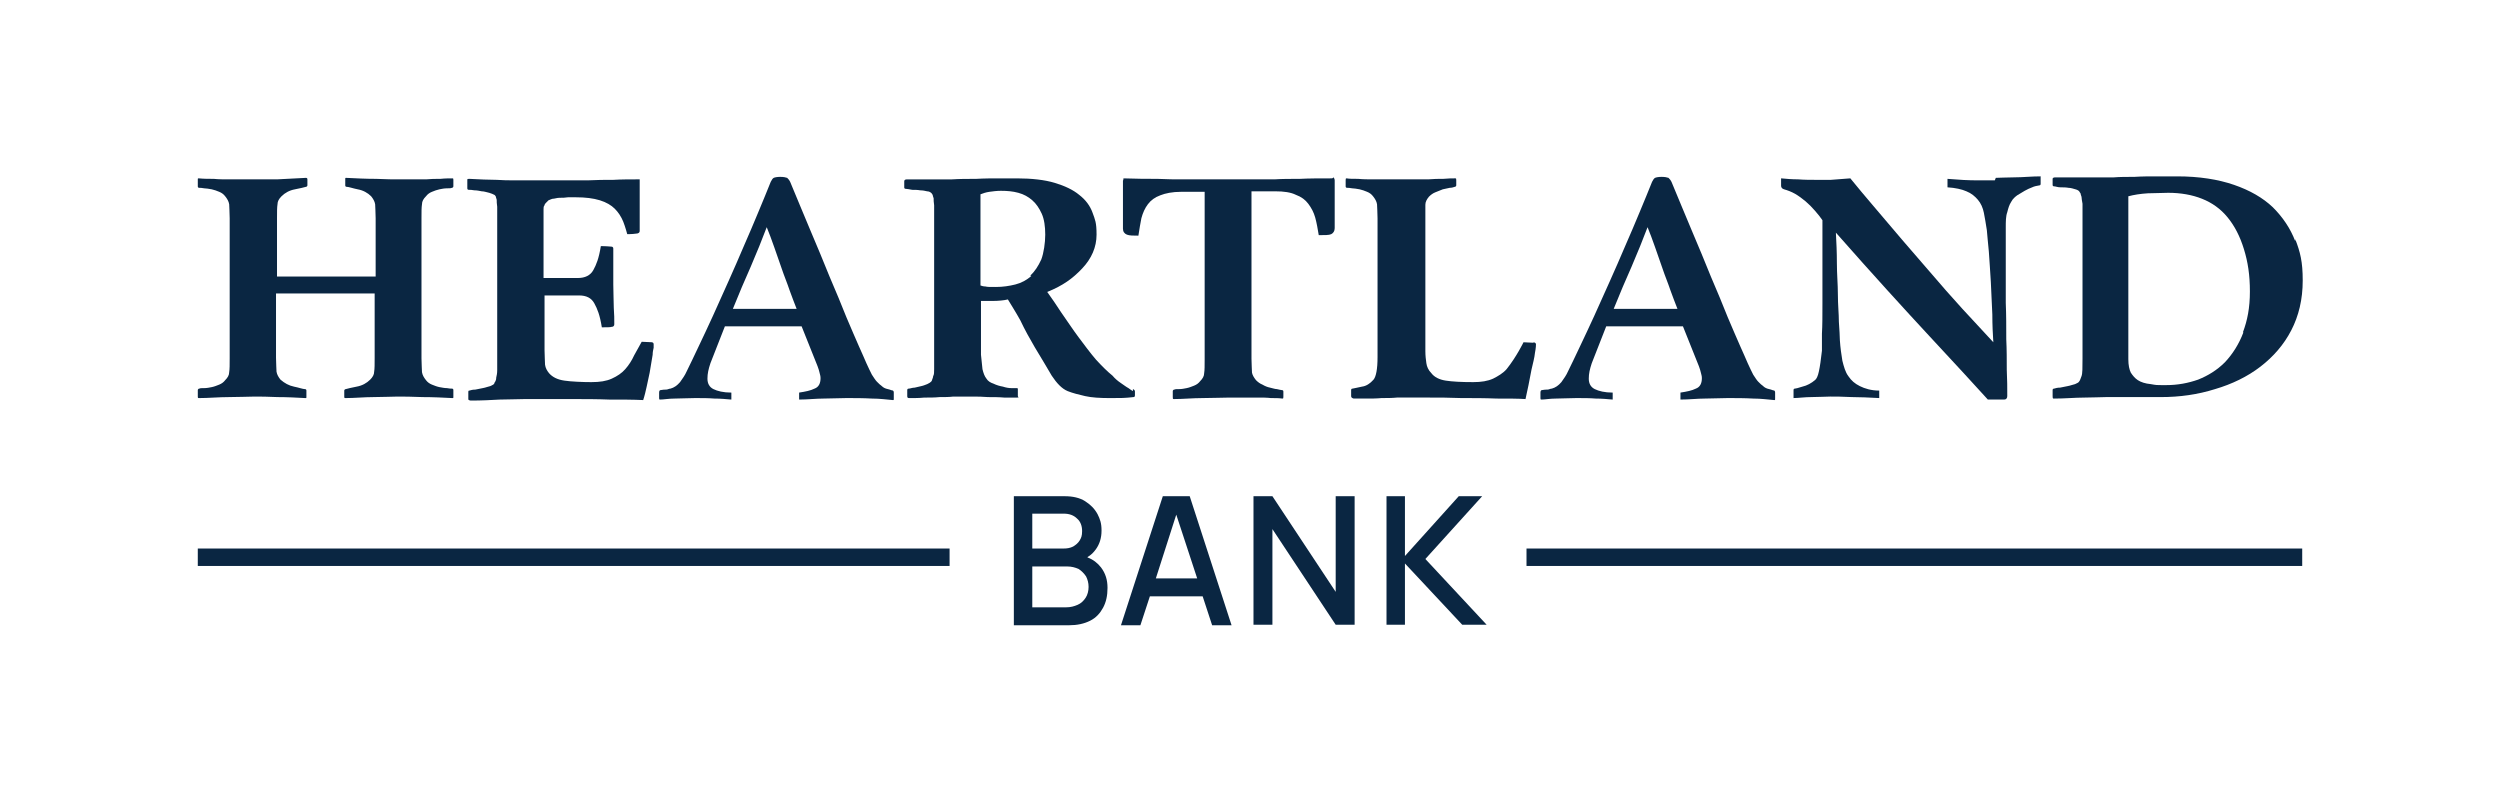
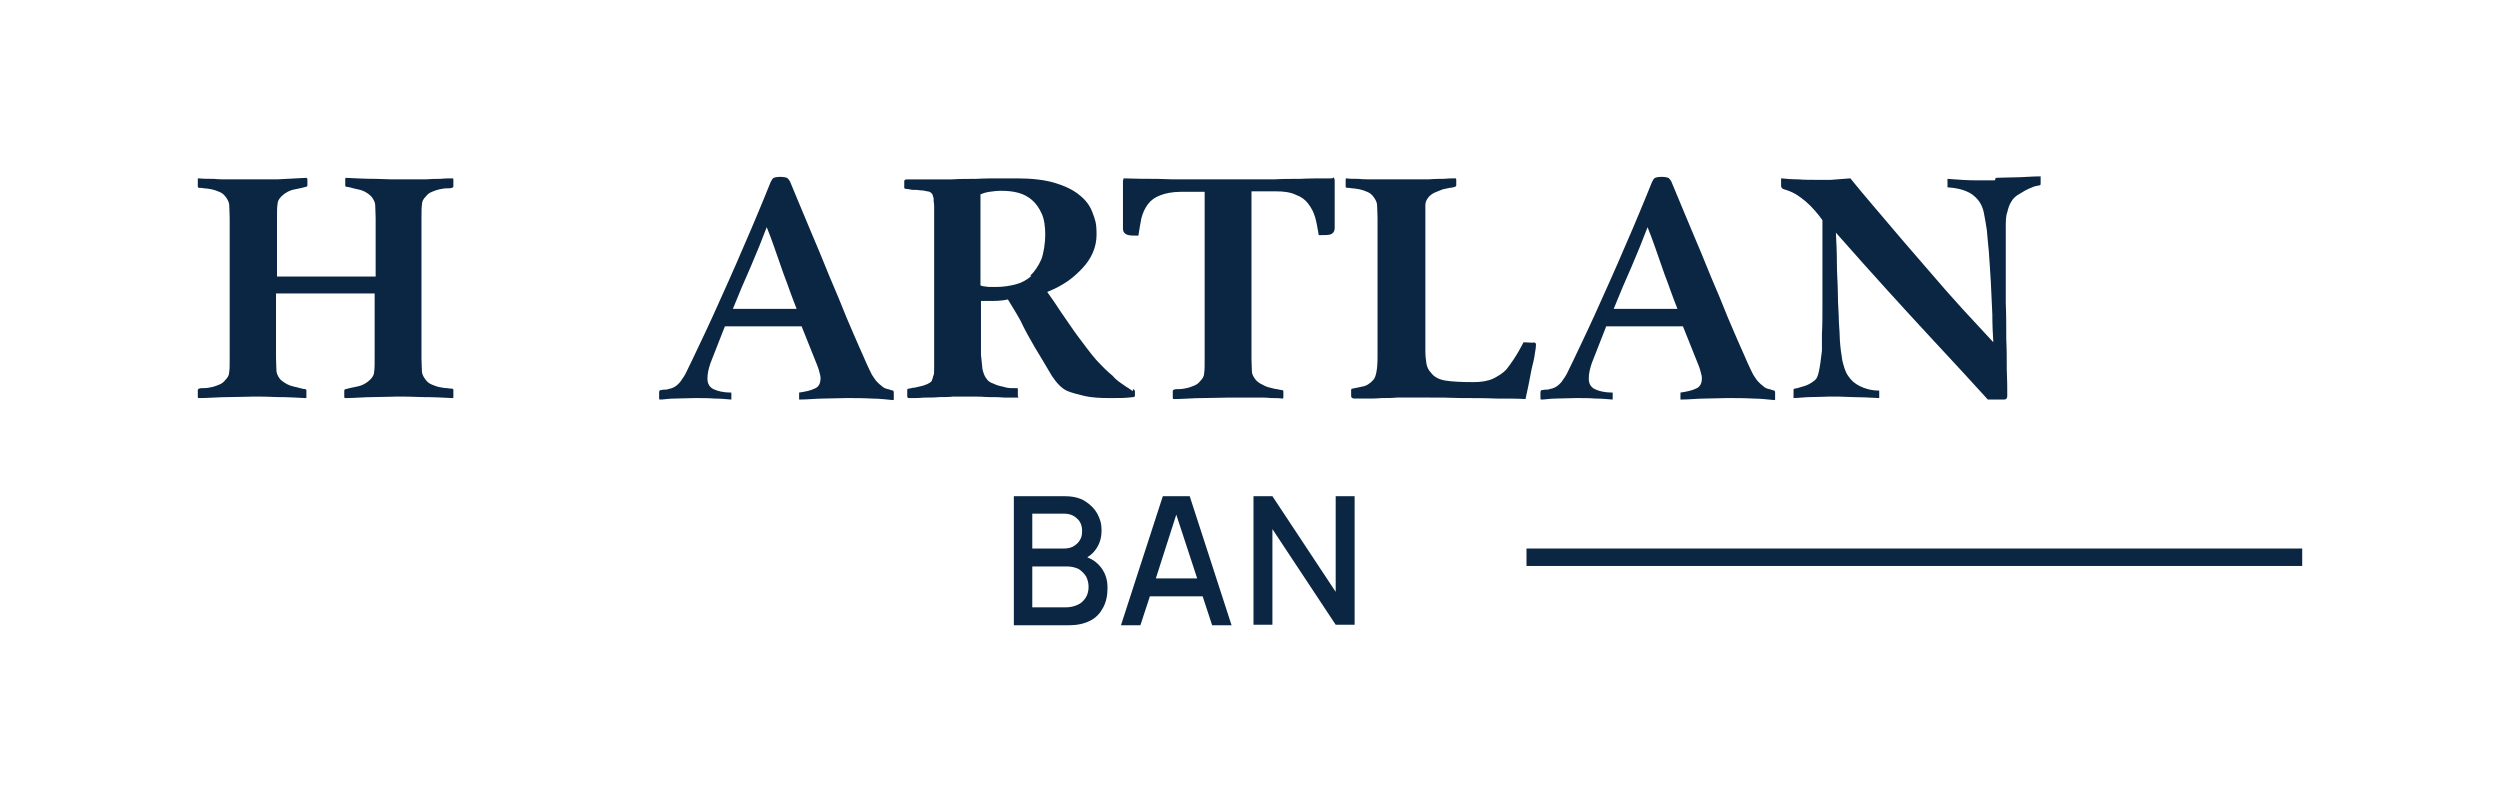
<svg xmlns="http://www.w3.org/2000/svg" id="Layer_1" data-name="Layer 1" version="1.1" viewBox="0 0 501.8 160.9">
  <defs>
    <style>
      .cls-1 {
        fill: #0a2642;
        stroke-width: 0px;
      }
    </style>
  </defs>
  <g>
    <path class="cls-1" d="M218.3,111.8c.7-.4,1.2-.9,1.7-1.6.7-1,1.1-2.2,1.1-3.7s-.3-2.3-.8-3.3c-.6-1.1-1.4-1.9-2.5-2.6-1.1-.7-2.5-1-4.1-1h-10.2v25.9h11.1c1.6,0,3-.3,4.2-.9,1.2-.6,2-1.5,2.6-2.6.6-1.1.9-2.4.9-4s-.4-2.9-1.3-4.1c-.7-.9-1.6-1.6-2.7-2ZM207.2,103.1h6.3c1.1,0,2,.3,2.7,1,.7.6,1,1.5,1,2.5s-.2,1.4-.5,1.9-.8.9-1.3,1.2c-.6.3-1.2.4-1.9.4h-6.3v-7ZM217.9,120c-.4.6-.9,1.1-1.6,1.4-.7.3-1.4.5-2.3.5h-6.8v-8.2h7c.9,0,1.6.2,2.3.5.6.4,1.1.9,1.5,1.5.3.6.5,1.3.5,2.1s-.2,1.6-.6,2.2Z" />
    <path class="cls-1" d="M233.4,99.6l-8.4,25.9h3.9l1.9-5.8h10.6l1.9,5.8h3.9l-8.4-25.9h-5.4ZM232,116.1l4.1-12.8,4.2,12.8h-8.3Z" />
    <polygon class="cls-1" points="268.1 118.8 255.4 99.6 251.6 99.6 251.6 125.4 255.4 125.4 255.4 106.2 268.1 125.4 271.9 125.4 271.9 99.6 268.1 99.6 268.1 118.8" />
-     <polygon class="cls-1" points="286.1 112.2 297.5 99.6 292.8 99.6 282 111.6 282 99.6 278.3 99.6 278.3 125.4 282 125.4 282 113.1 293.5 125.4 298.4 125.4 286.1 112.2" />
  </g>
-   <rect class="cls-1" x="39.7" y="110.1" width="150.9" height="3.5" />
  <rect class="cls-1" x="306.4" y="110.1" width="155.7" height="3.5" />
  <g>
    <path class="cls-1" d="M91,35.8c-.8,0-1.7,0-2.6.1-1,0-1.9,0-2.9.1-1,0-2,0-2.9,0-.9,0-1.7,0-2.3,0-1.2,0-2.8,0-4.8-.1-2,0-4-.1-6-.2-.2,0-.2,0-.2.3v1.2c0,.2.1.3.3.3.4,0,1.2.3,2.2.5,1.1.2,2,.7,2.7,1.4.4.5.7,1,.8,1.6,0,.6.1,1.5.1,2.8v11.7h-19.8v-11.7c0-1.3,0-2.2.1-2.8,0-.6.3-1.1.8-1.6.7-.7,1.6-1.2,2.7-1.4,1.1-.2,1.8-.4,2.2-.5.2,0,.3-.2.3-.3v-1.2c0-.2-.1-.3-.3-.3-2,.1-3.9.2-5.8.3-1.8,0-3.4,0-4.6,0s-1.4,0-2.3,0c-.9,0-1.8,0-2.8,0-1,0-2,0-3-.1-1,0-2,0-3-.1-.2,0-.2,0-.2.3v1.3c0,.2.1.3.3.3.2,0,.5,0,1,.1.4,0,.9.1,1.5.2.5.1,1,.3,1.5.5.5.2.9.5,1.2.9.4.5.7,1,.8,1.6,0,.6.1,1.5.1,2.8v28.1c0,1.3,0,2.2-.1,2.8,0,.6-.3,1.1-.8,1.6-.3.4-.7.7-1.2.9-.5.2-1,.4-1.5.5-.5.1-1,.2-1.5.2-.5,0-.8,0-1,.1-.2,0-.3.2-.3.3v1.3c0,.2,0,.3.2.3,2,0,4-.2,6.1-.2,2.1,0,3.8-.1,5-.1s2.8,0,4.7.1c1.9,0,3.8.1,5.6.2.2,0,.2,0,.2-.3v-1.2c0-.2-.1-.3-.3-.3-.4,0-1.2-.3-2.2-.5-1-.2-1.9-.7-2.7-1.4-.4-.5-.7-1-.8-1.6,0-.6-.1-1.5-.1-2.8v-12.9h19.8v12.9c0,1.3,0,2.2-.1,2.8,0,.6-.3,1.1-.8,1.6-.7.7-1.6,1.2-2.7,1.4-1.1.2-1.8.4-2.2.5-.2,0-.3.2-.3.3v1.2c0,.2,0,.3.2.3,1.9,0,3.8-.2,5.7-.2,1.9,0,3.5-.1,4.7-.1s3,0,5.1.1c2.1,0,4.1.1,6,.2.2,0,.2,0,.2-.3v-1.3c0-.2-.1-.3-.3-.3-.2,0-.5,0-1-.1-.5,0-.9-.1-1.5-.2-.5-.1-1-.3-1.5-.5-.5-.2-.9-.5-1.2-.9-.4-.5-.7-1-.8-1.6,0-.6-.1-1.5-.1-2.8v-28.1c0-1.3,0-2.2.1-2.8,0-.6.3-1.1.8-1.6.3-.4.7-.7,1.2-.9.5-.2,1-.4,1.5-.5.5-.1,1-.2,1.5-.2.4,0,.8,0,1-.1.2,0,.3-.2.3-.3v-1.3c0-.2,0-.3-.2-.3Z" />
-     <path class="cls-1" d="M131,68.7c-.3,0-2.2-.1-2.2-.1,0,0-.7,1.3-1.5,2.7-.5,1.1-1.1,2-1.8,2.8-.7.8-1.6,1.4-2.7,1.9-1.1.5-2.4.7-4.1.7s-4.1-.1-5.4-.3c-1.4-.2-2.4-.7-3.1-1.5-.4-.5-.7-1-.8-1.7,0-.7-.1-1.7-.1-2.9v-11h6.9c1.5,0,2.5.5,3.1,1.6.6,1.1,1.1,2.3,1.5,4.8,1,0,1.7,0,2-.1.3,0,.5-.2.5-.5,0-1,0-2.1-.1-3.3,0-1.2-.1-2.8-.1-4.7s0-1.2,0-2c0-.8,0-1.5,0-2.3,0-.7,0-1.4,0-1.9,0-.6,0-.9,0-1,0-.2-.1-.4-.4-.4-.2,0-.9-.1-2.1-.1-.4,2.5-.9,3.7-1.5,4.8-.6,1.1-1.7,1.6-3.1,1.6h-6.9v-12.5c0-.5,0-1,0-1.3,0-.3,0-.6.2-.8,0-.2.2-.4.3-.5.1-.1.3-.3.5-.5.1,0,.4-.2.8-.3.4,0,.9-.2,1.4-.2.6,0,1.1,0,1.7-.1.6,0,1.1,0,1.6,0,1.9,0,3.5.2,4.8.6,1.3.4,2.3,1,3,1.7.7.7,1.3,1.6,1.7,2.6.4,1,.8,2.5.8,2.5,0,0,1.1,0,1.7-.1.5,0,.8-.2.8-.5s0-.3,0-.8c0-.4,0-.9,0-1.4s0-1.2,0-1.8c0-.6,0-1.1,0-1.5v-1.2c0-.5,0-.9,0-1.4,0-.5,0-.9,0-1.4v-.9c-1.9,0-3.7,0-5.3.1-1.6,0-3.3,0-5.1.1-1.8,0-3.7,0-5.9,0-2.1,0-4.7,0-7.7,0s-3,0-4.7-.1c-1.6,0-3.5-.1-5.5-.2-.3,0-.4,0-.4.2,0,.1,0,.2,0,.3v1.4c0,.2.1.3.3.3.3,0,.6,0,1.1.1.5,0,1,.1,1.5.2.5,0,1,.2,1.5.3.4.1.8.3,1,.4.1,0,.2.2.3.3,0,.1.1.3.2.7,0,.3,0,.8.1,1.4,0,.6,0,1.5,0,2.5v27.7c0,1.1,0,2,0,2.6,0,.6-.1,1.1-.2,1.5,0,.4-.1.6-.2.8-.1.1-.2.3-.2.4-.1.2-.4.3-.8.5-.5.1-.9.3-1.5.4-.5.1-1,.2-1.5.3-.5,0-.9.1-1.2.2-.2,0-.2.1-.2.3v1.2c0,0,0,.2,0,.3,0,0,.2.2.5.2,2.1,0,4.1-.1,5.8-.2,1.8,0,3.4-.1,5-.1h3.5c1.8,0,3.9,0,6.2,0,2.4,0,4.8,0,7.3.1,2.5,0,4.8,0,6.8.1.3-.9.5-1.8.7-2.7.2-.9.4-1.8.6-2.8.1-.6.2-1.1.3-1.8.1-.6.2-1.2.3-1.8,0-.5.1-1,.2-1.4,0-.4,0-.6,0-.7,0-.2-.1-.4-.4-.4Z" />
    <path class="cls-1" d="M179.3,78.4c-.3,0-.6-.2-1.1-.3-.5-.1-.9-.3-1.2-.6-.3-.2-.6-.5-1-.9-.3-.3-.6-.8-1-1.4-.3-.6-.7-1.4-1.1-2.3-.4-.9-.9-2.1-1.5-3.4-.6-1.4-1.5-3.4-2.5-5.8-1-2.5-2.1-5.2-3.4-8.2-1.2-3-2.5-6.1-3.9-9.4-1.4-3.3-2.7-6.5-4-9.6-.2-.4-.4-.6-.6-.8-.3-.1-.7-.2-1.4-.2-.6,0-1.1.1-1.3.2-.2.1-.4.4-.6.8-.7,1.8-1.6,3.9-2.5,6.1-.9,2.2-1.9,4.5-2.9,6.8-1,2.3-2,4.7-3.1,7.1-1.1,2.4-2.1,4.7-3.1,6.9-1,2.2-2,4.3-2.9,6.2-.9,1.9-1.7,3.6-2.4,5-.3.7-.8,1.4-1.3,2.1-.6.7-1.2,1.1-1.9,1.3-.3,0-.6.2-.9.2-.3,0-.6,0-1.1.1-.2,0-.3.2-.3.5v1.1c0,.2,0,.3.2.3.7,0,1.7-.2,2.9-.2,1.3,0,2.6-.1,4.1-.1s2.7,0,3.9.1c1.2,0,2.3.1,3.4.2v-1.4c-1.6,0-2.8-.3-3.6-.7-.8-.4-1.2-1.1-1.2-2.1s.2-1.9.6-3.1l2.9-7.4h15.4l3.2,8c.2.5.3.9.4,1.3.1.4.2.7.2,1.1,0,1.1-.4,1.8-1.2,2.1-.8.4-1.8.6-3.1.8v1.4c1.7,0,3.4-.2,4.9-.2,1.5,0,3.1-.1,4.6-.1s3.5,0,5.1.1c1.6,0,3,.2,4.2.3.2,0,.2,0,.2-.3v-1.2c0-.3-.1-.4-.4-.5ZM150.7,53.5c1.2-2.8,2.3-5.5,3.2-7.9.5,1.2,1,2.6,1.5,4,.5,1.4,1,2.9,1.5,4.3.5,1.5,1.1,2.9,1.6,4.4.5,1.3.9,2.5,1.4,3.7h-12.8c1.2-3,2.4-5.8,3.6-8.5Z" />
    <path class="cls-1" d="M227.4,78.5c-.2-.1-.5-.3-.9-.6-.4-.2-.9-.6-1.5-1-.6-.4-1.2-.9-1.7-1.5-1-.8-2.1-1.9-3.3-3.2-1.2-1.4-2.3-2.9-3.5-4.5-1.2-1.6-2.3-3.3-3.5-5-1.1-1.7-1.8-2.7-2.8-4.1,3.2-1.3,5.1-2.7,7-4.7,1.9-2,2.9-4.3,2.9-6.8s-.3-3-.8-4.4c-.5-1.4-1.4-2.6-2.7-3.6-1.2-1-2.9-1.8-4.9-2.4-2-.6-4.6-.9-7.6-.9s-1.7,0-3.3,0c-1.6,0-3.2,0-4.9.1-1.7,0-3.3,0-4.8.1-1.5,0-2.4,0-2.8,0h-6.2c-.4,0-.6.1-.6.4v1.2c0,.2.1.3.3.3.3,0,.7.1,1.3.2.5,0,1.1,0,1.6.1.5,0,1,.1,1.4.2.4,0,.7.2.9.4,0,0,.1.2.2.3,0,.1.1.4.2.7,0,.3,0,.8.1,1.4,0,.6,0,1.5,0,2.5v27.9c0,1.1,0,1.9,0,2.5,0,.6,0,1.1-.2,1.4,0,.3-.2.6-.2.7,0,.1-.1.3-.2.4-.2.2-.4.3-.8.5-.3.1-.7.3-1.2.4-.4.1-.9.2-1.3.3-.5,0-.9.2-1.2.2-.2,0-.3.1-.3.3v1.2c0,.3.1.4.4.4,1,0,2,0,3-.1,1.1,0,2.1,0,3.1-.1,1,0,1.9,0,2.7-.1.8,0,1.4,0,1.7,0,.5,0,1.2,0,2.2,0,1,0,2,0,3.1.1,1.1,0,2.2,0,3.3.1,1.1,0,1.9,0,2.5,0s.2-.1.2-.3v-1.4c0-.1,0-.2-.2-.2s-.6,0-1.1,0c-.5,0-1.1-.1-1.7-.3-.6-.1-1.3-.3-1.9-.6-.6-.2-1.1-.5-1.4-1-.4-.5-.6-1.1-.8-1.9-.1-.8-.2-1.8-.3-2.9v-9.8c0-1.1,0-.8,0-1,.6,0,1.4,0,2.4,0,1,0,2.2-.1,3-.3.9,1.5,1.5,2.4,2.5,4.2.9,1.9,1.9,3.7,2.9,5.4,1.3,2.2,2.5,4.1,3.4,5.7,1,1.5,2,2.6,3.2,3.1,1,.4,2.2.7,3.5,1,1.3.3,3,.4,5.1.4s2.9,0,4.6-.2c.2,0,.3-.1.3-.4,0-.3,0-.5,0-.7s-.1-.4-.4-.5ZM207,55.4c-.9.8-2,1.4-3.2,1.7-1.2.3-2.5.5-3.9.5s-1.7,0-2.1-.1c-.4,0-.7-.1-1-.2v-18.3c.5-.2,1.1-.4,1.8-.5.7-.1,1.5-.2,2.3-.2,1.3,0,2.4.1,3.5.4,1.1.3,2,.8,2.8,1.5.8.7,1.4,1.6,1.9,2.7.5,1.1.7,2.6.7,4.2s-.3,3.7-.8,5c-.6,1.3-1.3,2.4-2.2,3.2Z" />
    <path class="cls-1" d="M267.4,35.8c-2.5,0-4.7,0-6.5.1-1.9,0-3.6,0-5.1.1-1.6,0-3.1,0-4.5,0-1.5,0-3.1,0-4.8,0s-3.2,0-4.6,0c-1.4,0-2.9,0-4.4,0-1.5,0-3.3,0-5.2-.1-1.9,0-4.2,0-6.8-.1,0,.1,0,.3-.1.5,0,.2,0,.6,0,1.1v8.5c0,.6.3,1,.8,1.2.5.2,1.3.2,2.3.2.2-1.3.4-2.5.6-3.5.3-1.1.7-2,1.3-2.8.6-.8,1.4-1.4,2.5-1.8,1-.4,2.4-.7,4.2-.7h4.7v33.6c0,1.3,0,2.2-.1,2.8,0,.6-.3,1.1-.8,1.6-.3.4-.7.7-1.2.9-.5.2-1,.4-1.5.5-.5.1-1,.2-1.5.2-.5,0-.8,0-1,.1-.2,0-.3.2-.3.3v1.2c0,.3,0,.4.2.4,1.9,0,3.8-.2,5.8-.2,2,0,3.9-.1,5.4-.1s1.7,0,2.7,0c1,0,1.9,0,2.9,0,1,0,1.9,0,2.7.1.9,0,1.6,0,2.3.1.2,0,.2-.1.2-.4v-1c0-.2-.1-.3-.3-.3-.2,0-.5-.1-1-.2-.4,0-.9-.2-1.4-.3-.5-.1-1-.3-1.5-.6-.5-.2-.9-.5-1.3-.9-.4-.5-.7-1-.8-1.5,0-.6-.1-1.5-.1-2.8v-33.6h4.8c1.7,0,3.1.2,4.1.7,1.1.4,1.9,1,2.5,1.8.6.8,1.1,1.7,1.4,2.8.3,1.1.5,2.3.7,3.5,1.2,0,2.1,0,2.5-.2.4-.2.7-.6.7-1.2v-8.5c0-.5,0-.9,0-1.1,0-.2-.1-.4-.2-.6Z" />
    <path class="cls-1" d="M307.9,68.8c-.4,0-2.1-.1-2.1-.1,0,0-1.4,2.9-3.4,5.4-.7.8-1.7,1.4-2.7,1.9-1.1.5-2.4.7-4,.7-2.4,0-4.2-.1-5.5-.3-1.3-.2-2.3-.7-2.9-1.5-.6-.6-.9-1.3-1-2-.1-.7-.2-1.5-.2-2.4v-26.6c0-1.3,0-2.2,0-2.8,0-.6.3-1.1.7-1.6.4-.4.8-.7,1.3-.9.5-.2,1-.4,1.5-.6.5-.1,1-.2,1.4-.3.4,0,.7-.1,1-.2.2,0,.3-.2.3-.3v-1c0-.3,0-.4-.2-.4-.6,0-1.4,0-2.4.1-1,0-1.9,0-3,.1-1,0-2,0-3,0-1,0-1.7,0-2.4,0s-1.5,0-2.5,0c-1,0-2.1,0-3.1,0-1.1,0-2.1,0-3.1-.1-1,0-1.8,0-2.3-.1-.2,0-.2.1-.2.4v1.2c0,.2.1.3.3.3.2,0,.5,0,1,.1.4,0,.9.1,1.5.2.5.1,1,.3,1.5.5.5.2.9.5,1.2.9.4.5.7,1,.8,1.6,0,.6.1,1.5.1,2.8v27.9c0,2.4-.3,3.9-.8,4.5-.7.8-1.5,1.3-2.3,1.4-.8.2-1.5.3-1.9.4-.2,0-.3.1-.3.3v1.2c0,.3.2.4.5.5.7,0,1.5,0,2.5,0,1,0,2.1,0,3.1-.1,1.1,0,2.1,0,3.1-.1,1,0,1.9,0,2.5,0s1.9,0,3.9,0c2,0,4.1,0,6.5.1,2.4,0,4.7,0,7.1.1,2.4,0,4.3,0,5.8.1.2-.9.4-1.8.6-2.8.2-1,.4-2,.6-3.1.3-1.3.6-2.4.7-3.4.2-1,.2-1.6.2-1.7,0-.2-.2-.4-.6-.4Z" />
    <path class="cls-1" d="M356.2,78.4c-.3,0-.6-.2-1.1-.3-.5-.1-.9-.3-1.2-.6-.3-.2-.6-.5-1-.9-.3-.3-.6-.8-1-1.4-.3-.6-.7-1.4-1.1-2.3-.4-.9-.9-2.1-1.5-3.4-.6-1.4-1.5-3.4-2.5-5.8-1-2.5-2.1-5.2-3.4-8.2-1.2-3-2.5-6.1-3.9-9.4-1.4-3.3-2.7-6.5-4-9.6-.2-.4-.4-.6-.6-.8-.3-.1-.7-.2-1.4-.2-.6,0-1.1.1-1.3.2-.2.1-.4.4-.6.8-.7,1.8-1.6,3.9-2.5,6.1-.9,2.2-1.9,4.5-2.9,6.8-1,2.3-2,4.7-3.1,7.1-1.1,2.4-2.1,4.7-3.1,6.9-1,2.2-2,4.3-2.9,6.2-.9,1.9-1.7,3.6-2.4,5-.3.7-.8,1.4-1.3,2.1-.6.7-1.2,1.1-1.9,1.3-.3,0-.6.2-.9.2-.3,0-.6,0-1.1.1-.2,0-.3.2-.3.5v1.1c0,.2,0,.3.2.3.7,0,1.7-.2,2.9-.2,1.3,0,2.6-.1,4.1-.1s2.7,0,3.9.1c1.2,0,2.3.1,3.4.2v-1.4c-1.6,0-2.8-.3-3.6-.7-.8-.4-1.2-1.1-1.2-2.1s.2-1.9.6-3.1l2.9-7.4h15.4l3.2,8c.2.5.3.9.4,1.3.1.4.2.7.2,1.1,0,1.1-.4,1.8-1.2,2.1-.8.4-1.8.6-3.1.8v1.4c1.7,0,3.4-.2,4.9-.2,1.5,0,3.1-.1,4.6-.1s3.5,0,5.1.1c1.6,0,3,.2,4.2.3.2,0,.2,0,.2-.3v-1.2c0-.3-.1-.4-.4-.5ZM327.5,53.5c1.2-2.8,2.3-5.5,3.2-7.9.5,1.2,1,2.6,1.5,4,.5,1.4,1,2.9,1.5,4.3.5,1.5,1.1,2.9,1.6,4.4.5,1.3.9,2.5,1.4,3.7h-12.8c1.2-3,2.4-5.8,3.6-8.5Z" />
    <path class="cls-1" d="M400.4,36.2c-.6,0-1.8,0-3.5,0-1.7,0-3.7-.1-6-.3v1.7c1.6.1,2.9.4,3.8.8,1,.4,1.7,1,2.3,1.7.6.7,1,1.6,1.2,2.6.2,1,.4,2.2.6,3.5.1,1,.2,2.4.4,4.3.1,1.9.3,3.9.4,6.1.1,2.2.2,4.3.3,6.5,0,2.2.1,4,.2,5.6-2-2.2-4.1-4.4-6.2-6.7-2.1-2.3-4.3-4.8-6.6-7.5-2.3-2.7-4.8-5.5-7.4-8.6-2.6-3.1-5.5-6.4-8.5-10.1-1.4.1-2.7.2-3.9.3-1.2,0-2.2,0-3.1,0s-2.3,0-3.5-.1c-1.2,0-2.4-.1-3.4-.2v1.5c0,.3.2.6.6.7.7.2,1.5.5,2.2.9.7.4,1.5,1,2.1,1.5.7.6,1.3,1.2,1.9,1.9.6.7,1.1,1.3,1.5,1.9v8.8c0,2.9,0,5.5,0,7.9,0,2.4,0,4.4-.1,6.1,0,1.7,0,2.8,0,3.4-.2,1.8-.4,3.2-.6,4.1-.2,1-.5,1.6-.8,1.8-.7.6-1.6,1.1-2.5,1.3-.9.3-1.4.4-1.5.4-.2,0-.3.1-.3.3,0,.1,0,.3,0,.3v1.3c1,0,2.2-.2,3.7-.2,1.5,0,2.7-.1,3.7-.1s2.4,0,4.2.1c1.7,0,3.6.1,5.6.2v-1.5c-1.6,0-2.9-.4-3.9-.9-1-.5-1.7-1.1-2.3-2-.6-.8-.9-1.9-1.2-3.1-.2-1.2-.4-2.6-.5-4.1,0-.8-.1-2.1-.2-3.7,0-1.6-.2-3.4-.2-5.5,0-2-.2-4.1-.2-6.3,0-2.2-.1-4.2-.2-6.1,7.4,8.4,13.7,15.3,18.8,20.8,5.1,5.5,9,9.7,11.7,12.7h3.3c.4,0,.6-.3.6-.7,0-1.6,0-3.3-.1-5.3,0-2,0-4-.1-6.1,0-2.4,0-4.9-.1-7.3,0-2.4,0-4.7,0-6.7,0-2,0-3.8,0-5.3v-3.1c0-1.2,0-2.3.3-3.1.2-.8.4-1.5.8-2.1.3-.6.8-1,1.2-1.3.5-.3,1-.6,1.5-.9.5-.3,1-.5,1.5-.7.4-.2.9-.3,1.5-.4.1,0,.2-.1.2-.3,0-.2,0-.3,0-.4v-1.1c-1.8,0-3.6.2-5.3.2-1.7,0-3,.1-3.7.1Z" />
-     <path class="cls-1" d="M460.7,48.4c-1-2.6-2.5-4.8-4.5-6.8-2-1.9-4.6-3.4-7.8-4.5-3.2-1.1-7-1.7-11.4-1.7s-2.6,0-4.1,0c-1.5,0-3,0-4.5.1-1.5,0-2.9,0-4.1.1-1.3,0-2.3,0-3,0h-8.7c-.4,0-.6.1-.6.3v1.2c0,.2.1.3.3.3.3,0,.7.2,1.3.2.5,0,1.1,0,1.6.1.5,0,1,.2,1.4.3.4.1.7.3.8.5,0,0,.1.2.2.3,0,.1.1.4.2.7,0,.3.1.8.2,1.4,0,.6,0,1.5,0,2.5v28.5c0,1.9,0,3.1-.2,3.6-.2.5-.3.9-.5,1.1-.1.2-.4.3-.8.5-.5.1-.9.3-1.5.4-.5.1-1,.2-1.5.3-.5,0-.9.1-1.2.2-.2,0-.3.1-.3.3v1.2c0,.3,0,.5.2.5,2.3,0,4.3-.2,6.1-.2,1.8,0,3.3-.1,4.4-.1s1.4,0,2.5,0c1.1,0,2.2,0,3.4,0,1.2,0,2.2,0,3.2,0,1,0,1.6,0,1.9,0,3.8,0,7.4-.5,10.9-1.6,3.4-1,6.5-2.5,9.1-4.5,2.6-2,4.7-4.4,6.2-7.3,1.5-2.9,2.3-6.2,2.3-10s-.5-5.7-1.5-8.3ZM450.3,66.7c-.9,2.4-2.2,4.4-3.7,6-1.6,1.6-3.4,2.7-5.4,3.5-2,.7-4.1,1.1-6.4,1.1s-1.9,0-3.1-.2c-1.1-.1-2-.4-2.6-.8-.6-.4-1-.9-1.4-1.5-.3-.6-.5-1.5-.5-2.7v-32.7c1.1-.3,2.4-.5,3.9-.6,1.5,0,2.8-.1,4.1-.1,2.5,0,4.8.4,6.8,1.2,2,.8,3.7,2,5.1,3.7,1.4,1.7,2.5,3.8,3.3,6.4.8,2.6,1.2,5.2,1.2,8.5s-.5,5.8-1.4,8.2Z" />
  </g>
</svg>